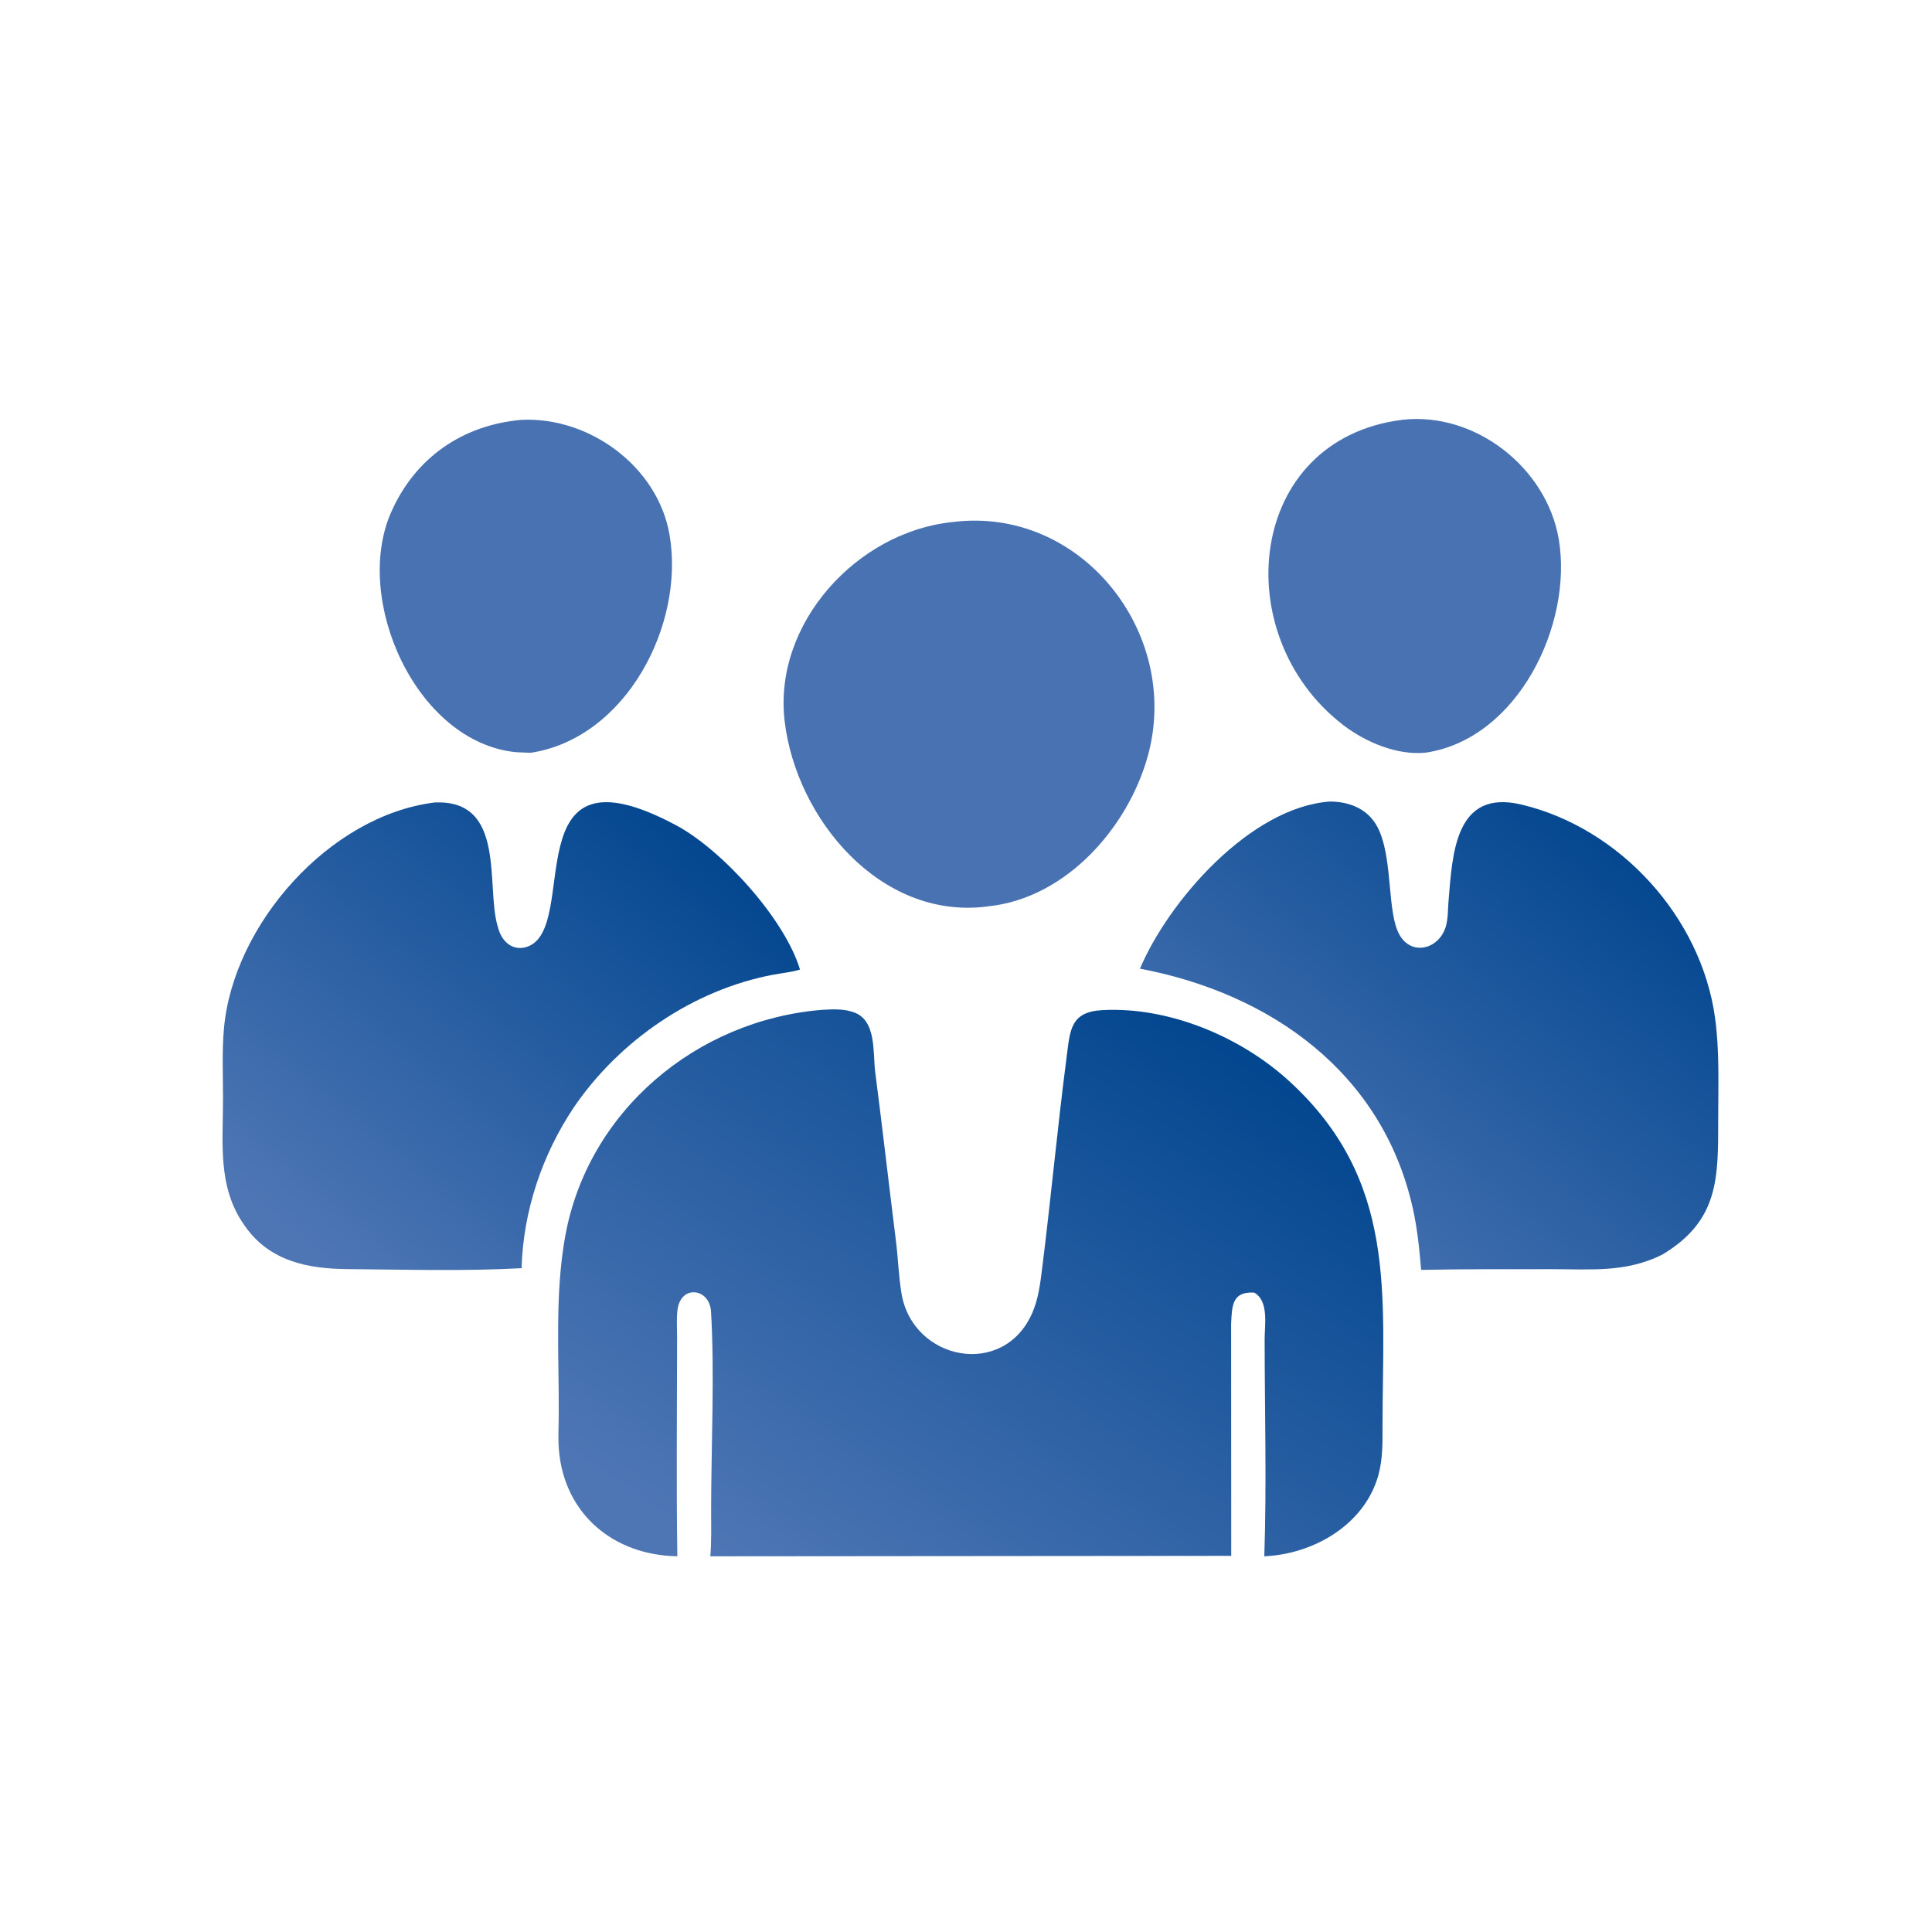
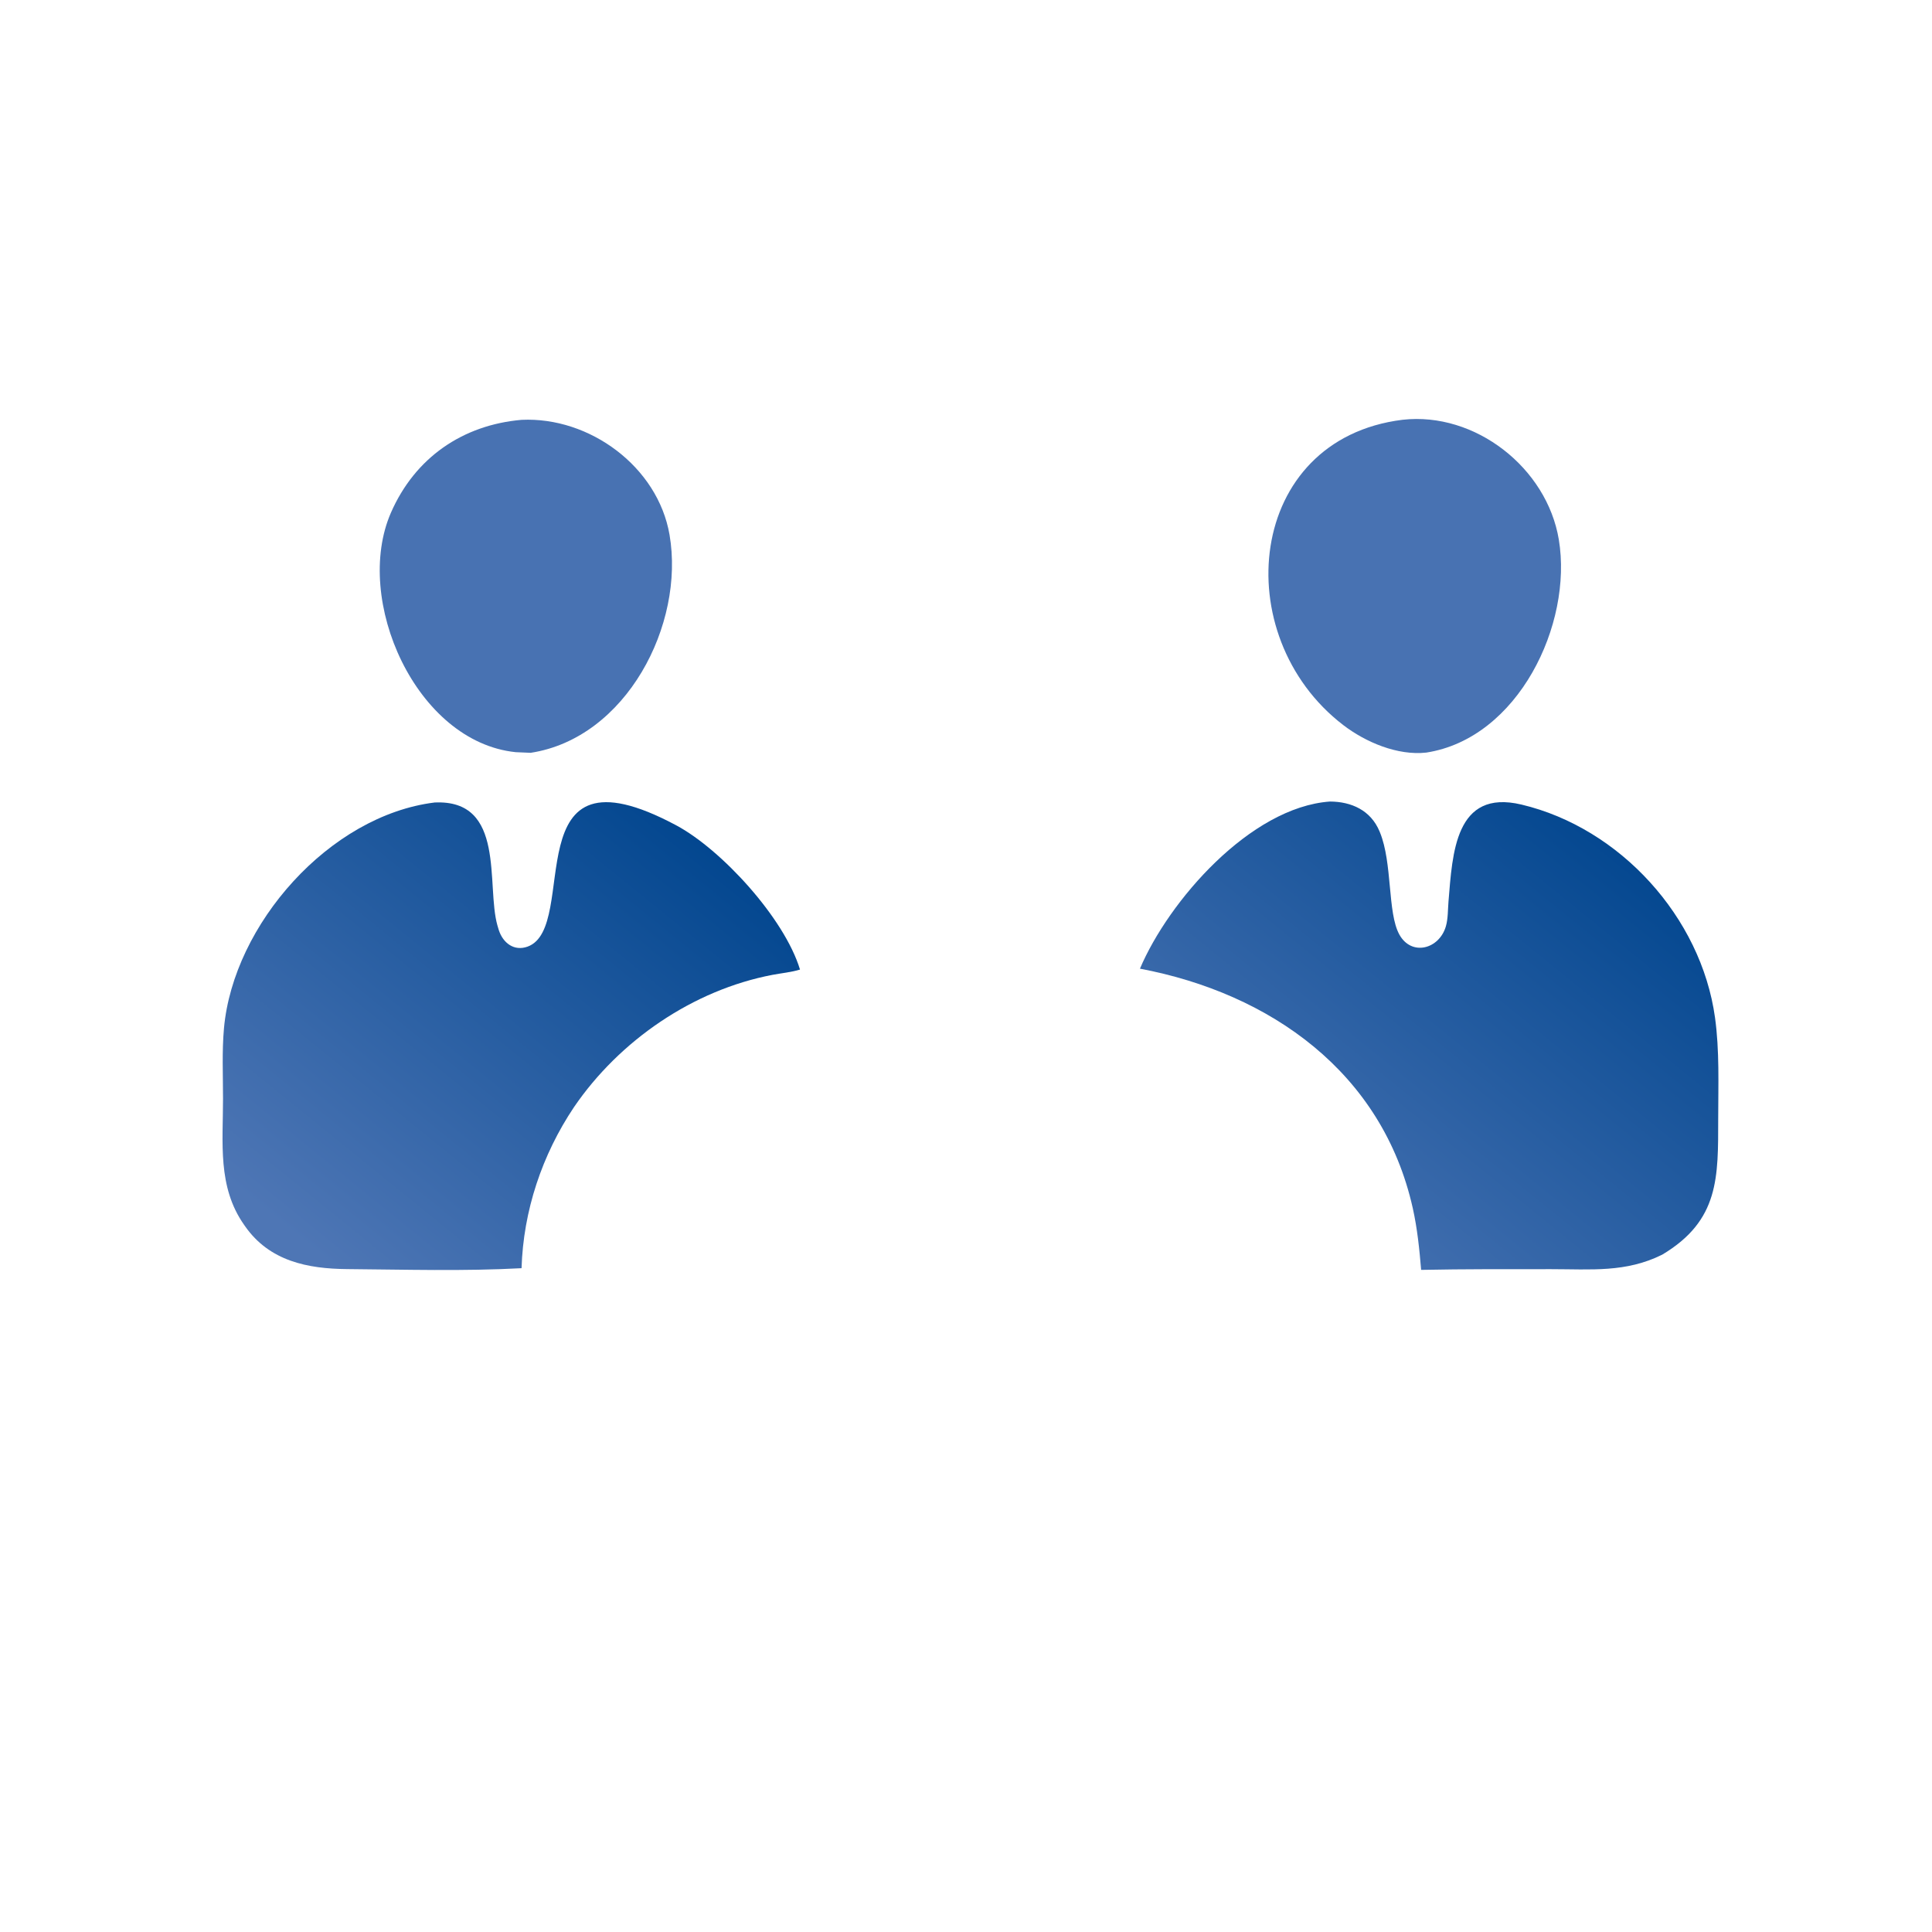
<svg xmlns="http://www.w3.org/2000/svg" width="110" height="110" viewBox="0 0 110 110" fill="none">
  <path d="M29.694 23.904C33.567 23.719 37.455 26.573 38.121 30.45C39 35.559 35.658 42.028 30.213 42.862L29.365 42.826C23.689 42.246 20.093 34.148 22.258 29.191C23.627 26.058 26.34 24.196 29.694 23.904Z" fill="#4872B2" />
  <path d="M79.849 23.901C83.995 23.431 88.075 26.642 88.753 30.722C89.555 35.549 86.437 42.04 81.208 42.849C79.574 43.032 77.754 42.26 76.477 41.281C69.849 36.195 70.946 25.007 79.849 23.901Z" fill="#4872B2" />
-   <path d="M54.213 29.726C61.504 28.784 67.266 36.004 65.363 43.002C64.247 47.102 60.701 51.144 56.274 51.601L56.146 51.619C50.106 52.353 45.333 46.612 44.675 41.064C44.014 35.491 48.799 30.286 54.213 29.726Z" fill="#4872B2" />
  <path d="M75.722 45.636C76.945 45.642 78.043 46.133 78.545 47.335L78.567 47.389C79.288 49.139 78.99 51.967 79.67 53.204C80.361 54.462 81.943 54.045 82.322 52.741C82.448 52.309 82.434 51.779 82.471 51.326C82.698 48.598 82.841 44.908 86.627 45.809C92.24 47.143 96.852 52.218 97.645 57.933C97.906 59.81 97.829 61.786 97.827 63.681C97.822 67.01 97.908 69.483 94.639 71.435C92.571 72.466 90.578 72.261 88.328 72.261C85.855 72.261 83.385 72.252 80.914 72.302C80.814 71.118 80.698 69.958 80.439 68.795C78.711 61.049 72.32 56.554 64.904 55.152C66.534 51.305 71.18 45.96 75.722 45.636Z" fill="url(#paint0_linear_65_107)" />
  <path d="M24.744 45.691C28.822 45.499 27.668 50.406 28.322 52.694L28.402 52.962C28.64 53.688 29.268 54.174 30.037 53.897C33.089 52.798 29.13 41.978 38.502 46.991C41.079 48.369 44.665 52.279 45.549 55.203C45.042 55.358 44.505 55.405 43.987 55.503C39.453 56.367 35.265 59.248 32.679 63.038C30.862 65.749 29.794 68.943 29.695 72.206C26.402 72.384 23.07 72.284 19.771 72.257C17.524 72.239 15.345 71.808 13.954 69.817L13.892 69.728C12.376 67.569 12.699 65.055 12.698 62.56C12.698 61.234 12.633 59.867 12.752 58.545C13.286 52.63 18.756 46.432 24.744 45.691Z" fill="url(#paint1_linear_65_107)" />
-   <path d="M46.826 57.494C47.352 57.466 47.937 57.433 48.447 57.585L48.582 57.627C49.922 58.062 49.689 59.942 49.831 61.036C50.245 64.243 50.611 67.455 51.012 70.663C51.136 71.655 51.163 72.66 51.328 73.647C51.964 77.454 57.12 78.503 58.765 74.772C59.121 73.964 59.225 73.098 59.334 72.23C59.838 68.205 60.211 64.16 60.735 60.139C60.928 58.652 60.943 57.611 62.764 57.512C66.528 57.309 70.603 59.01 73.364 61.521C79.574 67.169 78.726 73.672 78.715 81.121C78.713 82.1 78.741 83.049 78.475 84.002C77.684 86.824 74.777 88.488 71.984 88.609C72.122 84.495 72.007 80.364 72.003 76.247C72.002 75.43 72.255 74.075 71.41 73.595C70.153 73.523 70.145 74.335 70.095 75.37L70.101 88.584L40.442 88.61C40.518 87.717 40.487 86.81 40.488 85.914C40.493 82.32 40.693 78.225 40.483 74.674C40.405 73.349 38.784 73.127 38.58 74.54C38.508 75.041 38.551 75.597 38.551 76.104C38.547 80.271 38.504 84.44 38.565 88.607C34.972 88.552 32.145 86.245 31.823 82.572C31.766 81.92 31.808 81.262 31.812 80.608C31.834 77.227 31.579 73.749 32.176 70.413C33.456 63.262 39.655 58.071 46.826 57.494Z" fill="url(#paint2_linear_65_107)" />
  <defs>
    <linearGradient id="paint0_linear_65_107" x1="94.636" y1="48.23" x2="73.671" y2="74.127" gradientUnits="userSpaceOnUse">
      <stop stop-color="#00458E" />
      <stop offset="1" stop-color="#4E76B5" />
    </linearGradient>
    <linearGradient id="paint1_linear_65_107" x1="42.351" y1="48.264" x2="21.406" y2="74.119" gradientUnits="userSpaceOnUse">
      <stop stop-color="#00458E" />
      <stop offset="1" stop-color="#4E76B5" />
    </linearGradient>
    <linearGradient id="paint2_linear_65_107" x1="74.19" y1="60.5" x2="51.137" y2="95.284" gradientUnits="userSpaceOnUse">
      <stop stop-color="#00458E" />
      <stop offset="1" stop-color="#4E76B5" />
    </linearGradient>
  </defs>
</svg>